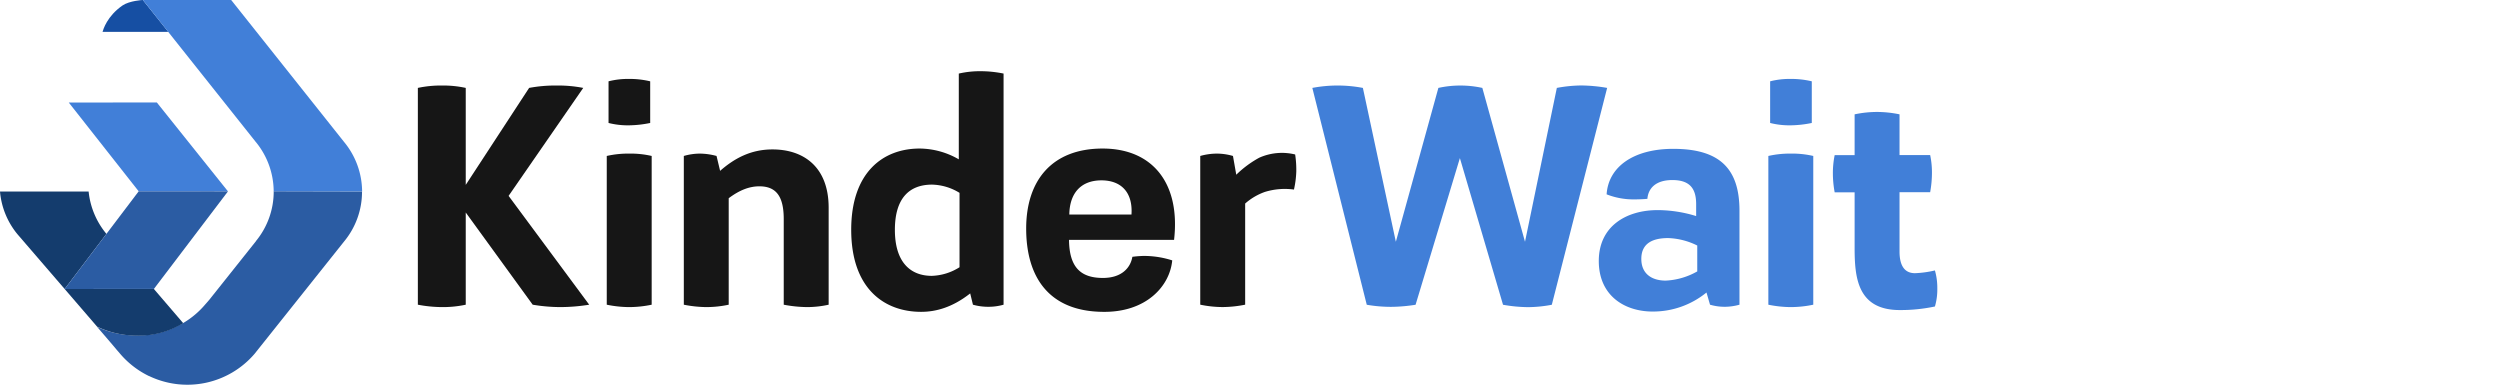
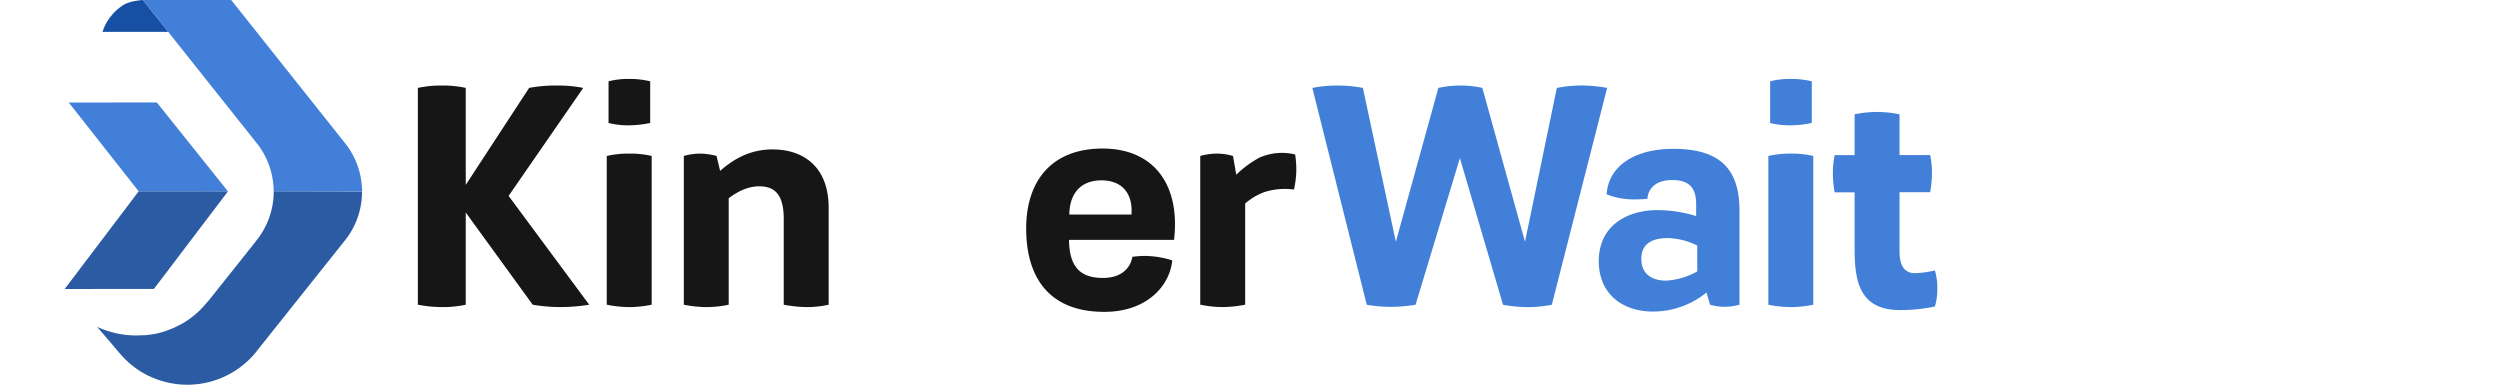
<svg xmlns="http://www.w3.org/2000/svg" viewBox="0 0 910 142.66">
  <defs>
    <style> .cls-1 { fill: #fff; opacity: 0; } .cls-2 { fill: #161616; } .cls-3 { fill: #417fd8; } .cls-4 { fill: #164fa3; } .cls-5 { fill: #2b5ca3; } .cls-6 { fill: #143c6d; } </style>
  </defs>
  <title>logo_product_kinderwait</title>
  <g id="Layer_2" data-name="Layer 2">
    <g id="Layer_1-2" data-name="Layer 1">
      <rect class="cls-1" width="910" height="142.66" />
      <g>
        <g>
          <path class="cls-2" d="M214.47,110.91a66.71,66.71,0,0,1-10.5.87,61.24,61.24,0,0,1-10.07-.87L169.53,77.35v33.56a39.43,39.43,0,0,1-8.77.87,48.07,48.07,0,0,1-8.66-.87V32a40.15,40.15,0,0,1,8.77-.87,38.45,38.45,0,0,1,8.66.87v35.3L192.6,32a51.88,51.88,0,0,1,10.07-.87,47.6,47.6,0,0,1,9.63.87l-27.17,39.3Z" />
          <path class="cls-2" d="M220.86,56.77a35.29,35.29,0,0,1,8.23-.86,33.87,33.87,0,0,1,8.12.86v54.14a40.09,40.09,0,0,1-8.23.87,41.42,41.42,0,0,1-8.12-.87Zm.65-27.17a28.48,28.48,0,0,1,7.36-.87,31.9,31.9,0,0,1,7.8.87V44.76a40.11,40.11,0,0,1-7.8.86,28.47,28.47,0,0,1-7.36-.86Z" />
          <path class="cls-2" d="M301.63,75.61v35.3a36.45,36.45,0,0,1-7.68.87,47.2,47.2,0,0,1-8.67-.87V79.73c0-8.34-2.81-11.91-8.88-11.91-3.68,0-7.25,1.41-11.15,4.33v38.76a38.77,38.77,0,0,1-8,.87,43.74,43.74,0,0,1-8.34-.87V56.77a21.28,21.28,0,0,1,5.85-.86,24.07,24.07,0,0,1,6.06.86l1.3,5.42c5.2-4.55,11.16-7.8,19.06-7.8C292.54,54.39,301.63,60.78,301.63,75.61Z" />
-           <path class="cls-2" d="M365.3,26.78v84.13a20,20,0,0,1-5.52.76,20.2,20.2,0,0,1-5.63-.76l-1-4.11c-6.6,5.2-12.67,6.71-17.86,6.71-13.32,0-25.45-8.34-25.45-29.88,0-20.9,11.59-29.56,24.91-29.56A28.8,28.8,0,0,1,349,58V26.78a34.5,34.5,0,0,1,8.12-.86A41.71,41.71,0,0,1,365.3,26.78Zm-26.1,73.63a20,20,0,0,0,10.07-3.14V70.2a19.9,19.9,0,0,0-10-3c-8.12,0-13.53,4.76-13.53,16.46S331.3,100.41,339.2,100.41Z" />
          <path class="cls-2" d="M373.53,83.19c0-17.54,9.42-29.12,27.83-29.12,18.19,0,28.37,12.67,26,33.24H389.12c.11,9.63,3.9,13.86,12.34,13.86,6.93,0,10.07-3.79,10.72-7.69a37.26,37.26,0,0,1,4.12-.32,33.68,33.68,0,0,1,10.39,1.62c-.86,9.31-9.42,19-25.33,18.73C381.76,113.29,373.53,100.84,373.53,83.19Zm38.33-5.09c.54-8.12-3.79-12.45-10.94-12.45-7.36,0-11.58,4.55-11.69,12.45Z" />
          <path class="cls-2" d="M471.85,62.4A34.83,34.83,0,0,1,471,69a24.57,24.57,0,0,0-10.61.87,21.82,21.82,0,0,0-7.15,4.22v36.81a42.61,42.61,0,0,1-8.23.87,40.7,40.7,0,0,1-8.12-.87V56.77a22.86,22.86,0,0,1,6.06-.86,21.28,21.28,0,0,1,5.85.86L450,63.6a37.78,37.78,0,0,1,8.34-6.18,20.26,20.26,0,0,1,13.1-1.19A38,38,0,0,1,471.85,62.4Z" />
        </g>
        <g>
          <path class="cls-3" d="M575.57,31.11A56.63,56.63,0,0,1,585,32l-20.14,78.93a47.1,47.1,0,0,1-8.66.87,53.89,53.89,0,0,1-9.1-.87l-15.7-53.38-16.13,53.38a59.12,59.12,0,0,1-8.77.76,51.4,51.4,0,0,1-9-.76L477.69,32a49.08,49.08,0,0,1,18.4,0l12,56,15.48-56a37.35,37.35,0,0,1,16,0L555.1,88l11.59-56A50.38,50.38,0,0,1,575.57,31.11Z" />
          <path class="cls-3" d="M633.17,76.7v34.21a20.41,20.41,0,0,1-5.19.76,19,19,0,0,1-5.53-.76l-1.29-4.44a30.73,30.73,0,0,1-19.6,6.93c-10.18,0-19.6-5.74-19.6-18.4s10-18.52,21.44-18.52a48,48,0,0,1,14,2.17V74.32c0-5.53-2.16-8.78-8.66-8.78-6.06,0-8.77,3-9.09,6.83-.87.1-3,.21-4.66.21a26.73,26.73,0,0,1-10.18-1.84c.65-10,9.75-16.56,24.26-16.56C626.14,54.18,633.17,61.54,633.17,76.7Zm-26.85,25.44a25.52,25.52,0,0,0,11.48-3.35V89.37a25.58,25.58,0,0,0-10.61-2.71c-5.2,0-9.75,1.62-9.75,7.58C597.44,99.65,601.23,102.14,606.32,102.14Z" />
          <path class="cls-3" d="M643.68,56.77a35.29,35.29,0,0,1,8.23-.86,33.87,33.87,0,0,1,8.12.86v54.14a40.09,40.09,0,0,1-8.23.87,41.42,41.42,0,0,1-8.12-.87Zm.65-27.17a28.48,28.48,0,0,1,7.36-.87,31.9,31.9,0,0,1,7.8.87V44.76a40.11,40.11,0,0,1-7.8.86,28.47,28.47,0,0,1-7.36-.86Z" />
          <path class="cls-3" d="M705.18,105.07a21.86,21.86,0,0,1-.87,6.49,60,60,0,0,1-12.78,1.3c-15.48,0-16.45-11.91-16.45-22.74V70h-7.26a37.72,37.72,0,0,1-.65-6.93,32.76,32.76,0,0,1,.65-6.6h7.26V41.62a39.83,39.83,0,0,1,8.12-.87,41,41,0,0,1,8.23.87V56.45h11.15a30.93,30.93,0,0,1,.65,6.5,39.81,39.81,0,0,1-.65,7H691.43V91.53c0,5.41,2,7.91,5.63,7.91a37.45,37.45,0,0,0,7.25-1A23.11,23.11,0,0,1,705.18,105.07Z" />
        </g>
        <g>
          <path class="cls-4" d="M52,0h-.09S47.1.27,44.58,2c-5.63,3.91-7,8.75-7.26,9.61H61.26Z" />
          <path class="cls-3" d="M93.15,51.72a28.52,28.52,0,0,1,6.47,18h32.19a28.55,28.55,0,0,0-6.59-18.08L84.15,0H52l41.1,51.67S93.13,51.7,93.15,51.72Z" />
          <path class="cls-5" d="M99.63,69.67a28.37,28.37,0,0,1-6.46,18.07l0,.05,0,0h0l-17,21.35-1.53,1.75A31.15,31.15,0,0,1,67,117.39c-.59.37-1.2.72-1.82,1l-.24.12c-.51.27-1,.52-1.56.76l-.46.21c-.48.21-1,.4-1.46.59l-.46.17c-.63.23-1.26.44-1.91.63h0c-.66.19-1.33.36-2,.51l-.52.1q-.75.15-1.5.27l-.68.09c-.48.07-1,.12-1.46.16l-.64,0A34,34,0,0,1,35.42,119l-.11-.06s6.65,7.71,7,8.19l1.45,1.68a32.3,32.3,0,0,0,10.5,8.09h.06a32.22,32.22,0,0,0,38.35-8.12l0,0,32.54-40.83a28.4,28.4,0,0,0,6.57-18.2Z" />
-           <path class="cls-6" d="M23.54,105.19l15.2-20.06a28.57,28.57,0,0,1-6.48-15.42H0A28.21,28.21,0,0,0,6.34,85.24h0s29,33.65,29,33.65l.11.06a34,34,0,0,0,16.89,3.15l.64,0c.49,0,1-.09,1.46-.16l.68-.09q.75-.12,1.5-.27l.52-.1c.67-.15,1.34-.32,2-.51h0c.65-.19,1.28-.4,1.91-.63l.46-.17c.49-.19,1-.38,1.46-.59l.46-.21c.53-.24,1-.49,1.56-.76l.24-.12q.75-.41,1.47-.84L56,105.17Z" />
          <g>
            <polygon class="cls-3" points="25.04 37.33 50.49 69.65 82.98 69.66 57.08 37.29 25.04 37.33" />
            <polygon class="cls-5" points="82.98 69.66 56.02 105.17 23.54 105.19 50.48 69.64 82.98 69.66" />
          </g>
        </g>
      </g>
    </g>
  </g>
</svg>